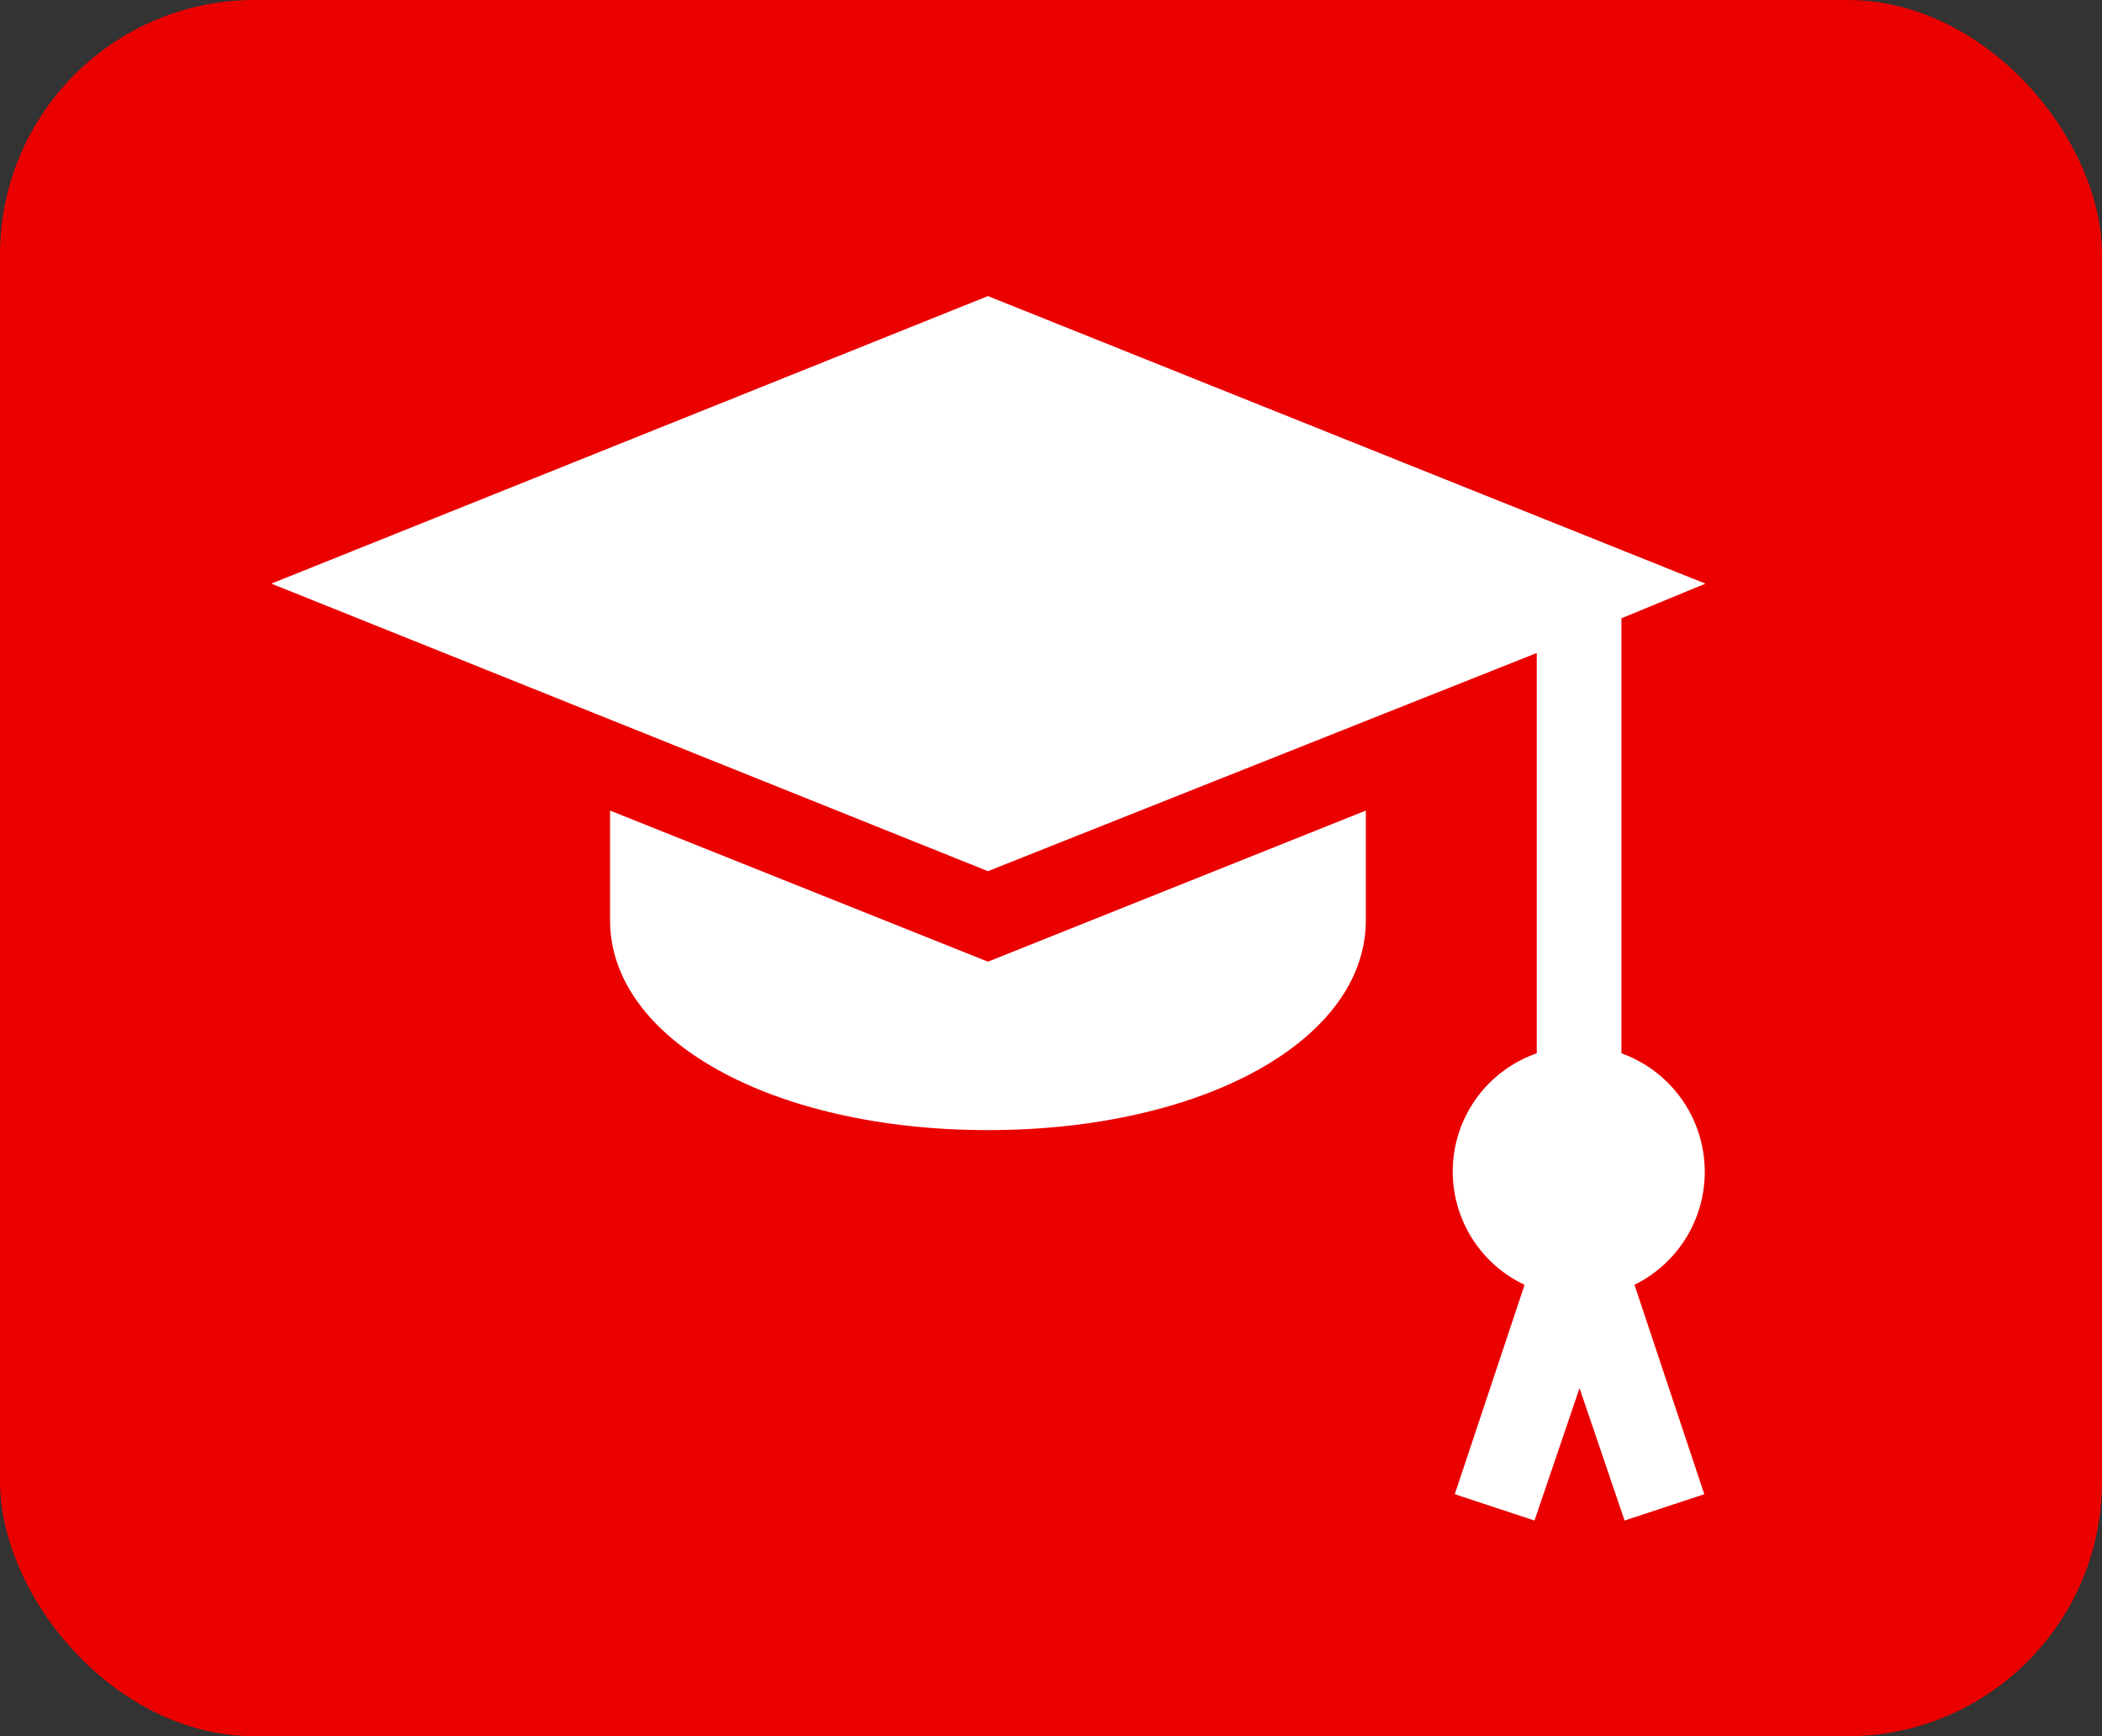
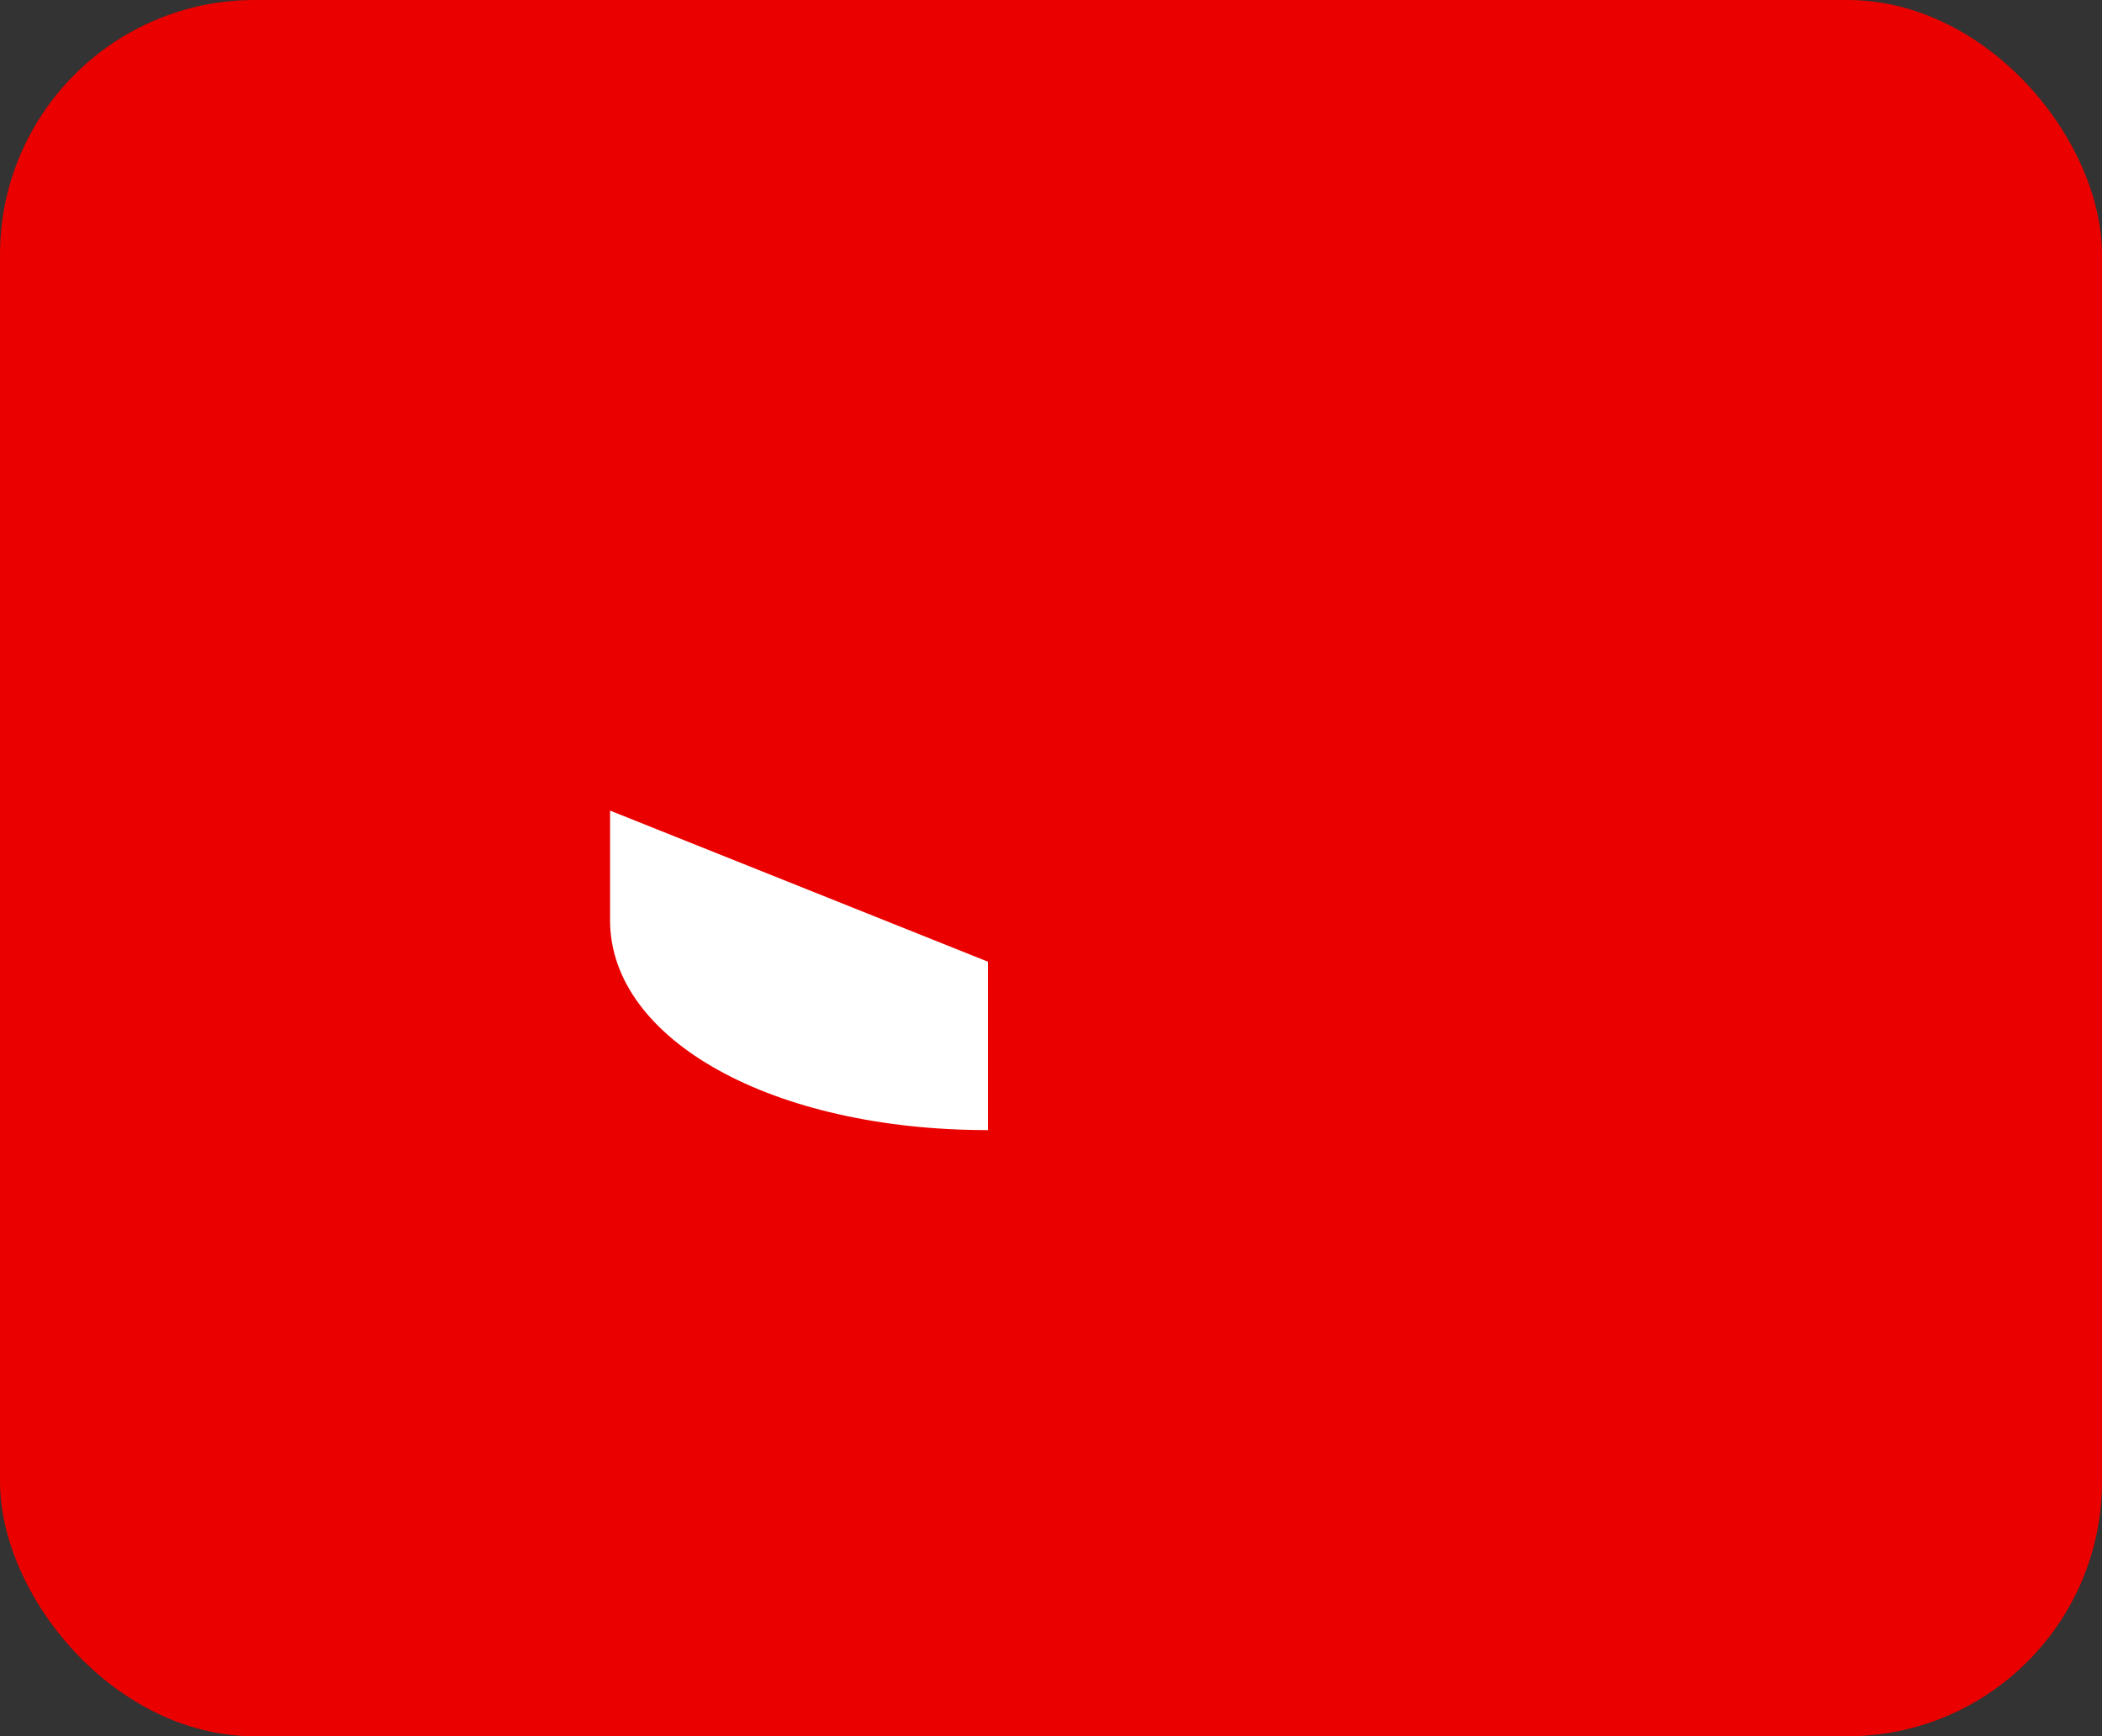
<svg xmlns="http://www.w3.org/2000/svg" viewBox="0 0 93.34 77.11">
  <rect x="0" y="0" width="93.34" height="77.11" fill="#333333" stroke="none" />
  <g id="Слой_2" data-name="Слой 2">
    <g id="Слой_1-2" data-name="Слой 1">
      <g>
        <rect width="93.34" height="77.11" rx="11.31" style="fill: #eb0000" />
        <g>
-           <path d="M75.7,52A5.59,5.59,0,0,0,72,46.78V27.46l3.73-1.54L43.87,13.15,12.05,25.92,43.87,38.69,68.24,29V46.78a5.56,5.56,0,0,0-.54,10.28l-3.1,9.3,3.54,1.17,2-5.88,2,5.88,3.54-1.17-3.1-9.3A5.59,5.59,0,0,0,75.7,52Z" style="fill: #fff" />
-           <path d="M43.87,42.71,27.09,36v4.87c0,5.32,7.22,9.32,16.78,9.32s16.78-4,16.78-9.32V36Z" style="fill: #fff" />
+           <path d="M43.87,42.71,27.09,36v4.87c0,5.32,7.22,9.32,16.78,9.32V36Z" style="fill: #fff" />
        </g>
      </g>
    </g>
  </g>
</svg>